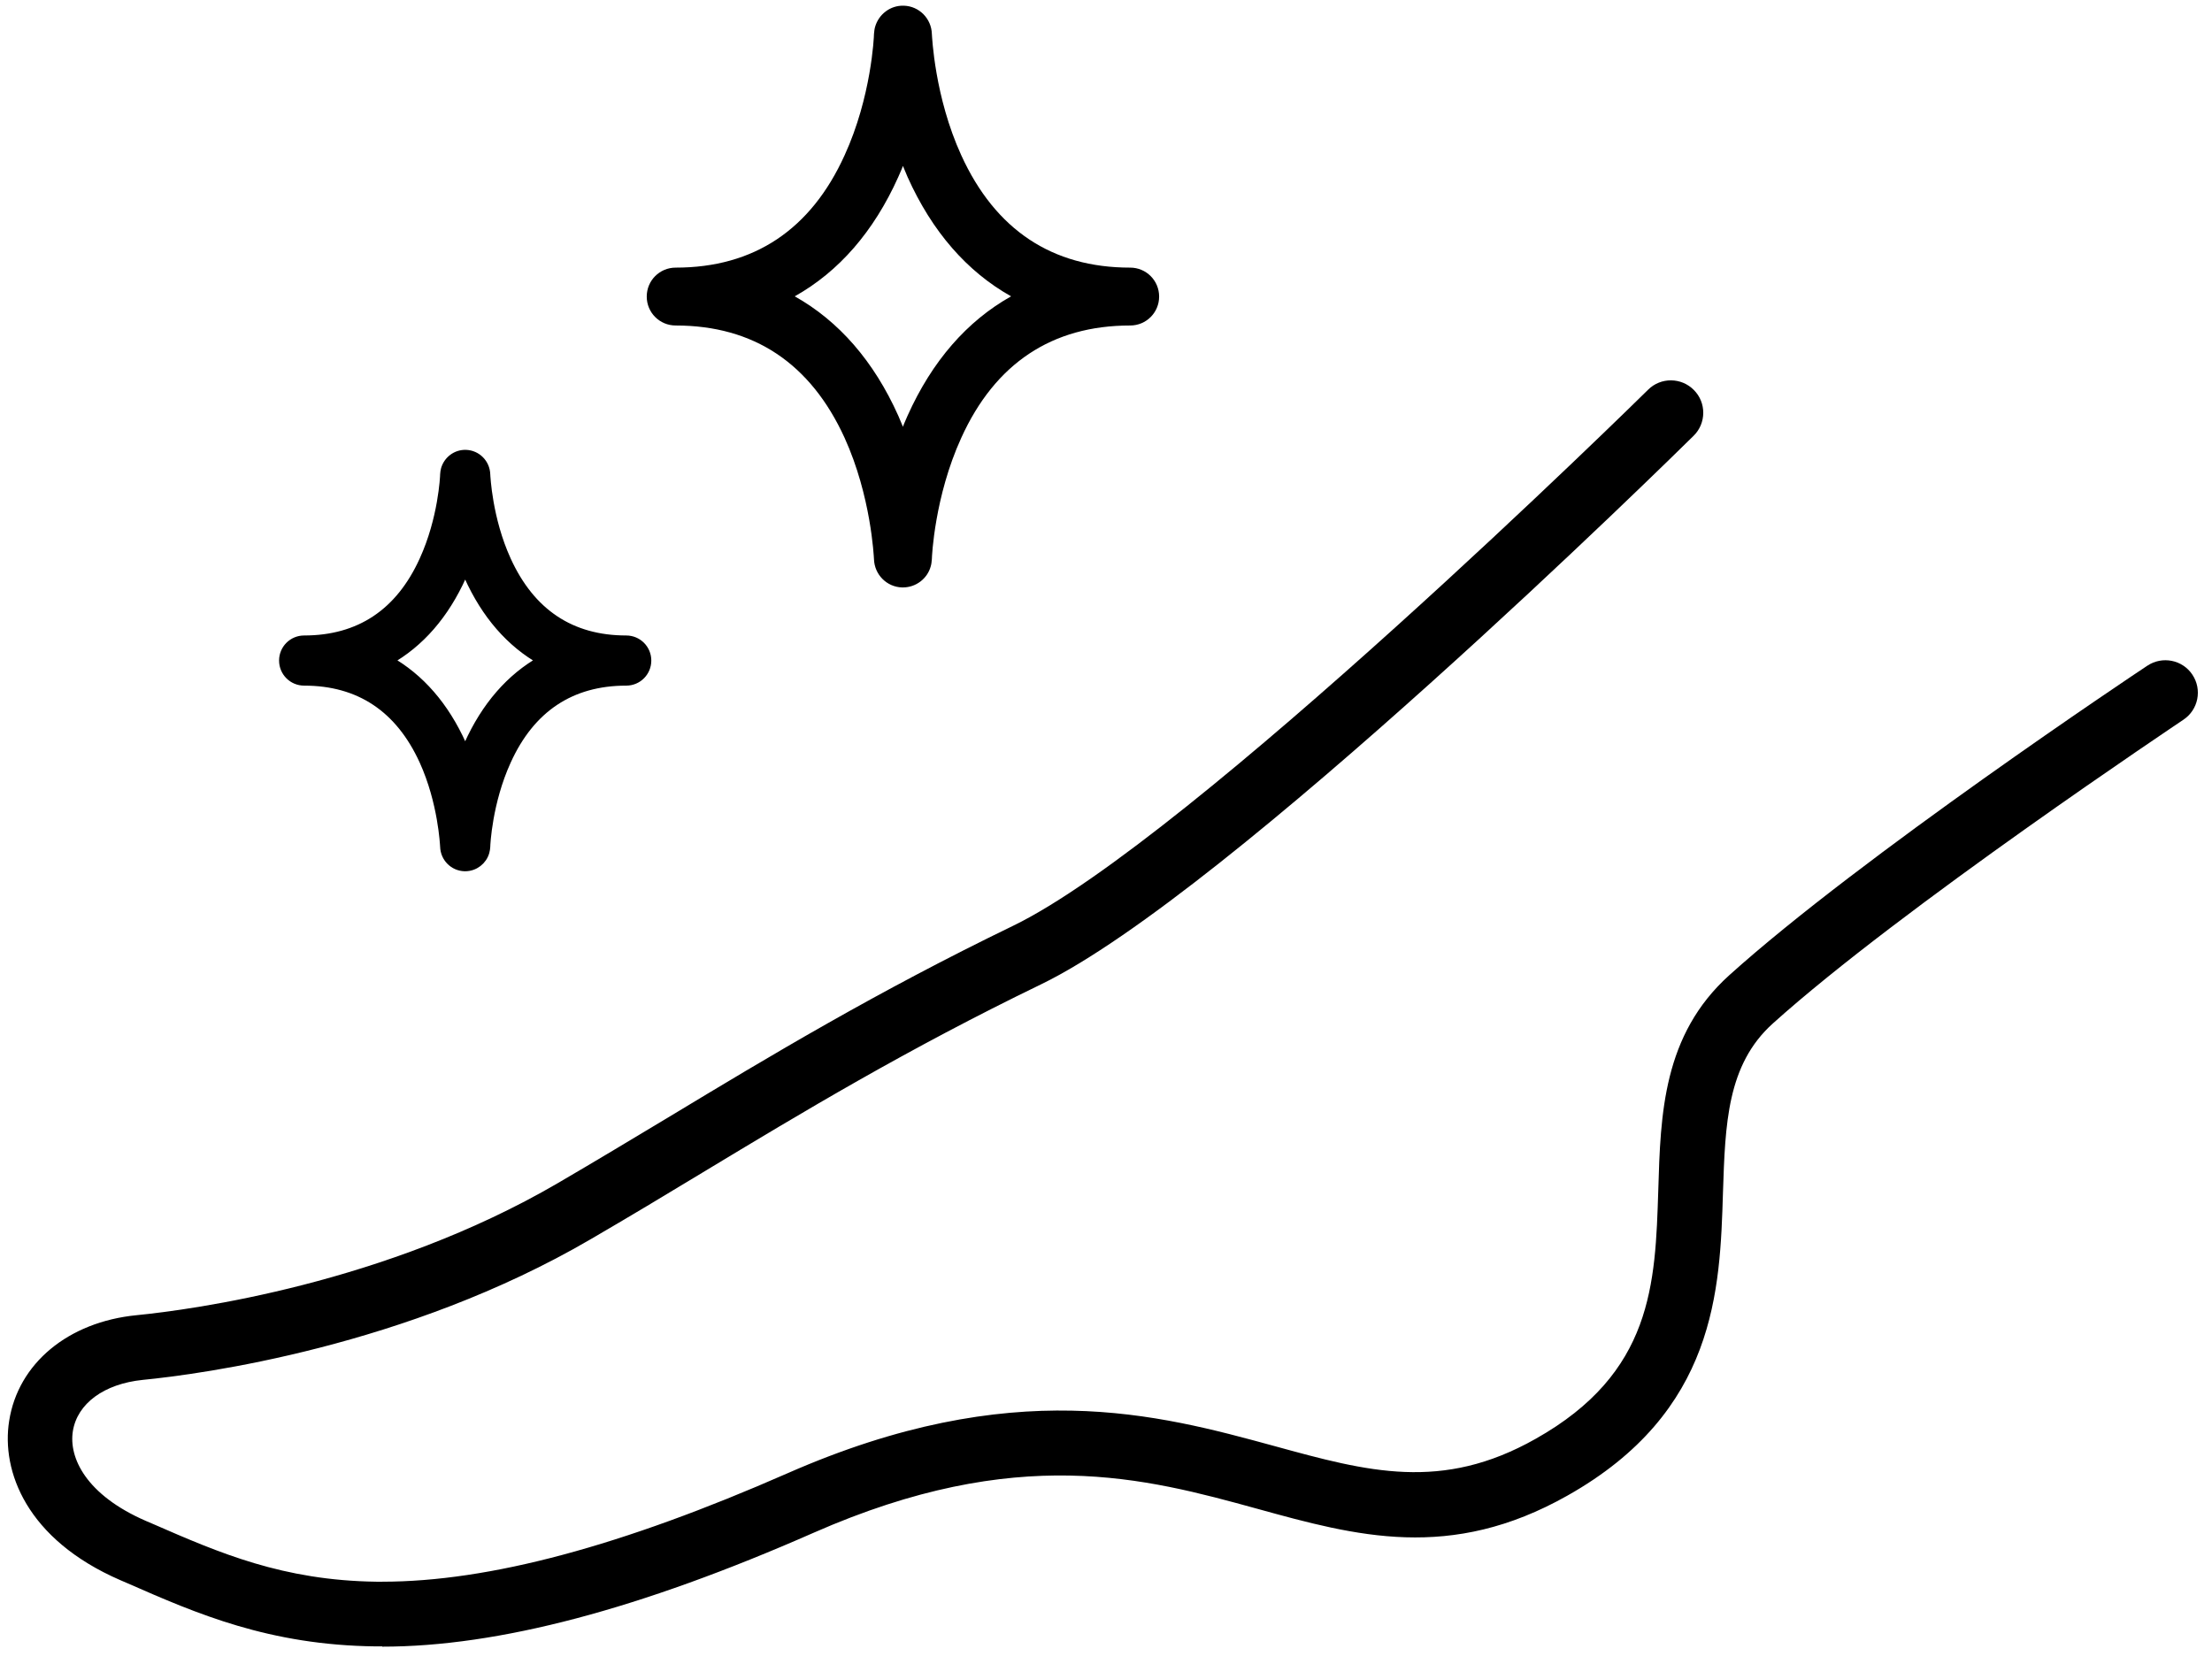
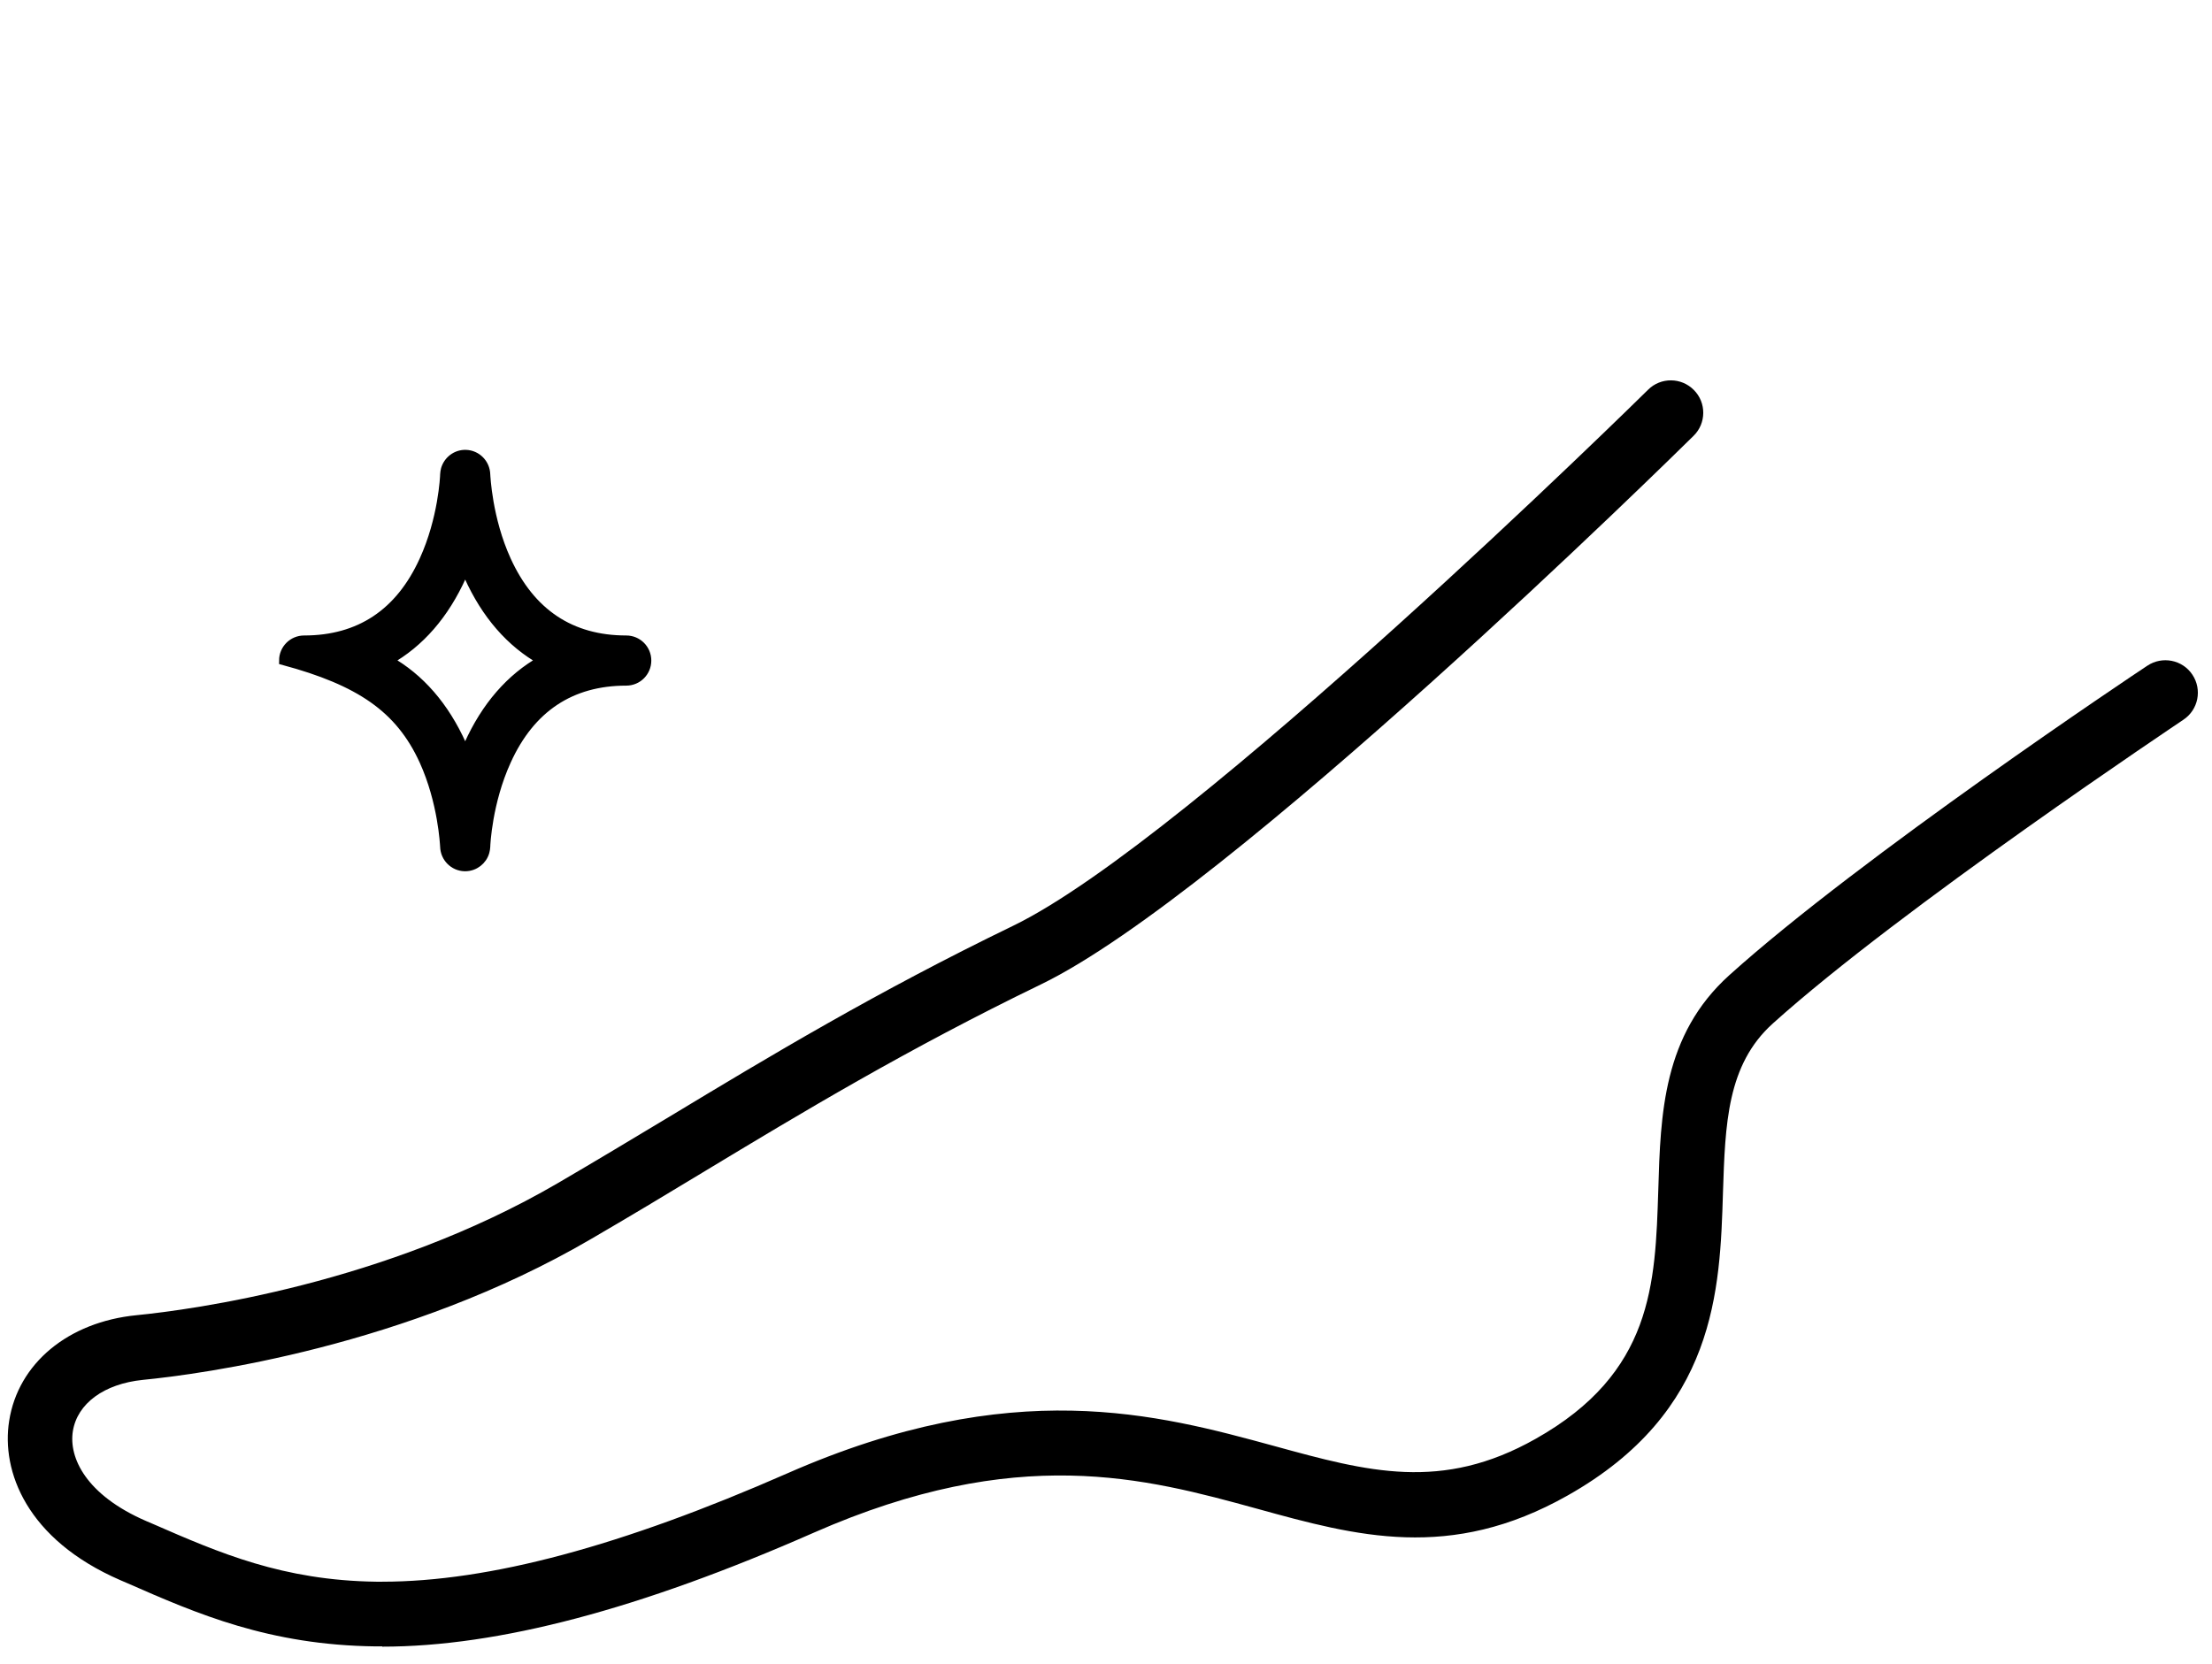
<svg xmlns="http://www.w3.org/2000/svg" width="101" height="76" viewBox="0 0 101 76" fill="none">
  <path d="M17.453 75.188C17.35 75.188 17.248 75.188 17.157 75.188C12.293 75.132 8.997 73.7 5.816 72.302L5.497 72.165C1.202 70.302 0.054 67.177 0.418 64.892C0.827 62.267 3.111 60.37 6.236 60.063C8.759 59.813 17.589 58.631 25.476 54.028C27.192 53.028 28.885 52.005 30.533 51.017C35.181 48.21 39.999 45.312 46.261 42.278C54.375 38.346 75.046 18.004 75.251 17.799C75.83 17.22 76.774 17.231 77.342 17.811C77.921 18.39 77.91 19.333 77.331 19.901C76.467 20.754 56.102 40.8 47.545 44.948C41.397 47.926 36.647 50.789 32.056 53.562C30.408 54.562 28.703 55.585 26.964 56.597C18.555 61.506 9.191 62.756 6.52 63.017C4.747 63.199 3.531 64.097 3.327 65.358C3.134 66.563 3.918 68.268 6.668 69.461L6.986 69.597C10.032 70.927 12.918 72.177 17.18 72.234C17.271 72.234 17.362 72.234 17.453 72.234C22.328 72.234 28.385 70.609 35.965 67.279C46.238 62.767 52.863 64.586 58.193 66.04C62.455 67.211 65.83 68.131 70.114 65.711C75.467 62.699 75.58 58.642 75.717 54.358C75.819 50.869 75.933 47.267 78.956 44.539C84.956 39.13 97.513 30.754 98.047 30.402C98.729 29.948 99.65 30.129 100.104 30.811C100.559 31.493 100.377 32.413 99.695 32.868C99.57 32.959 86.785 41.482 80.944 46.744C78.853 48.63 78.774 51.335 78.671 54.46C78.535 58.915 78.365 64.472 71.569 68.302C66.216 71.325 61.932 70.154 57.409 68.904C52.284 67.495 46.465 65.904 37.158 69.995C29.203 73.495 22.748 75.2 17.453 75.2V75.188Z" fill="black" />
-   <path d="M41.228 26.827C41.827 26.827 42.346 26.421 42.498 25.862C42.529 25.76 42.539 25.648 42.549 25.536C42.549 25.425 42.671 22.67 43.891 19.997C45.435 16.593 48.037 14.865 51.605 14.865C52.336 14.865 52.926 14.275 52.926 13.544C52.926 12.812 52.336 12.222 51.605 12.222C48.037 12.222 45.446 10.495 43.891 7.09C42.671 4.417 42.559 1.663 42.549 1.551C42.529 0.849 41.97 0.28 41.268 0.26C40.648 0.24 40.12 0.656 39.957 1.226C39.927 1.327 39.917 1.439 39.906 1.551C39.906 1.683 39.785 4.427 38.565 7.09C37.02 10.495 34.418 12.222 30.851 12.222C30.119 12.222 29.53 12.812 29.53 13.544C29.53 14.275 30.119 14.865 30.851 14.865C34.418 14.865 37.01 16.593 38.565 19.997C39.774 22.66 39.896 25.404 39.906 25.536C39.927 26.238 40.486 26.807 41.187 26.827H41.228ZM46.167 13.533C44.155 14.662 42.559 16.491 41.441 18.981C41.37 19.154 41.289 19.316 41.228 19.489C41.157 19.316 41.085 19.154 41.014 18.981C39.896 16.491 38.301 14.662 36.288 13.533C38.301 12.405 39.896 10.576 41.014 8.086C41.085 7.913 41.167 7.75 41.228 7.578C41.299 7.75 41.37 7.913 41.441 8.086C42.559 10.576 44.155 12.405 46.167 13.533Z" fill="black" />
-   <path d="M21.241 39.58C21.666 39.58 22.033 39.291 22.141 38.895C22.163 38.823 22.17 38.744 22.177 38.665C22.177 38.586 22.263 36.634 23.128 34.74C24.222 32.327 26.066 31.103 28.594 31.103C29.113 31.103 29.53 30.685 29.53 30.166C29.53 29.648 29.113 29.23 28.594 29.23C26.066 29.23 24.23 28.006 23.128 25.593C22.263 23.699 22.184 21.747 22.177 21.668C22.163 21.171 21.767 20.768 21.27 20.753C20.83 20.739 20.456 21.034 20.34 21.438C20.319 21.51 20.312 21.589 20.305 21.668C20.305 21.762 20.218 23.706 19.354 25.593C18.259 28.006 16.415 29.23 13.887 29.23C13.369 29.23 12.951 29.648 12.951 30.166C12.951 30.685 13.369 31.103 13.887 31.103C16.415 31.103 18.252 32.327 19.354 34.74C20.211 36.627 20.297 38.571 20.305 38.665C20.319 39.162 20.715 39.565 21.212 39.58H21.241ZM24.741 30.159C23.315 30.959 22.184 32.255 21.392 34.02C21.342 34.142 21.284 34.257 21.241 34.38C21.19 34.257 21.14 34.142 21.09 34.02C20.297 32.255 19.167 30.959 17.741 30.159C19.167 29.36 20.297 28.064 21.09 26.299C21.14 26.177 21.198 26.061 21.241 25.939C21.291 26.061 21.342 26.177 21.392 26.299C22.184 28.064 23.315 29.36 24.741 30.159Z" fill="black" stroke="black" stroke-width="0.417" />
+   <path d="M21.241 39.58C21.666 39.58 22.033 39.291 22.141 38.895C22.163 38.823 22.17 38.744 22.177 38.665C22.177 38.586 22.263 36.634 23.128 34.74C24.222 32.327 26.066 31.103 28.594 31.103C29.113 31.103 29.53 30.685 29.53 30.166C29.53 29.648 29.113 29.23 28.594 29.23C26.066 29.23 24.23 28.006 23.128 25.593C22.263 23.699 22.184 21.747 22.177 21.668C22.163 21.171 21.767 20.768 21.27 20.753C20.83 20.739 20.456 21.034 20.34 21.438C20.319 21.51 20.312 21.589 20.305 21.668C20.305 21.762 20.218 23.706 19.354 25.593C18.259 28.006 16.415 29.23 13.887 29.23C13.369 29.23 12.951 29.648 12.951 30.166C16.415 31.103 18.252 32.327 19.354 34.74C20.211 36.627 20.297 38.571 20.305 38.665C20.319 39.162 20.715 39.565 21.212 39.58H21.241ZM24.741 30.159C23.315 30.959 22.184 32.255 21.392 34.02C21.342 34.142 21.284 34.257 21.241 34.38C21.19 34.257 21.14 34.142 21.09 34.02C20.297 32.255 19.167 30.959 17.741 30.159C19.167 29.36 20.297 28.064 21.09 26.299C21.14 26.177 21.198 26.061 21.241 25.939C21.291 26.061 21.342 26.177 21.392 26.299C22.184 28.064 23.315 29.36 24.741 30.159Z" fill="black" stroke="black" stroke-width="0.417" />
</svg>